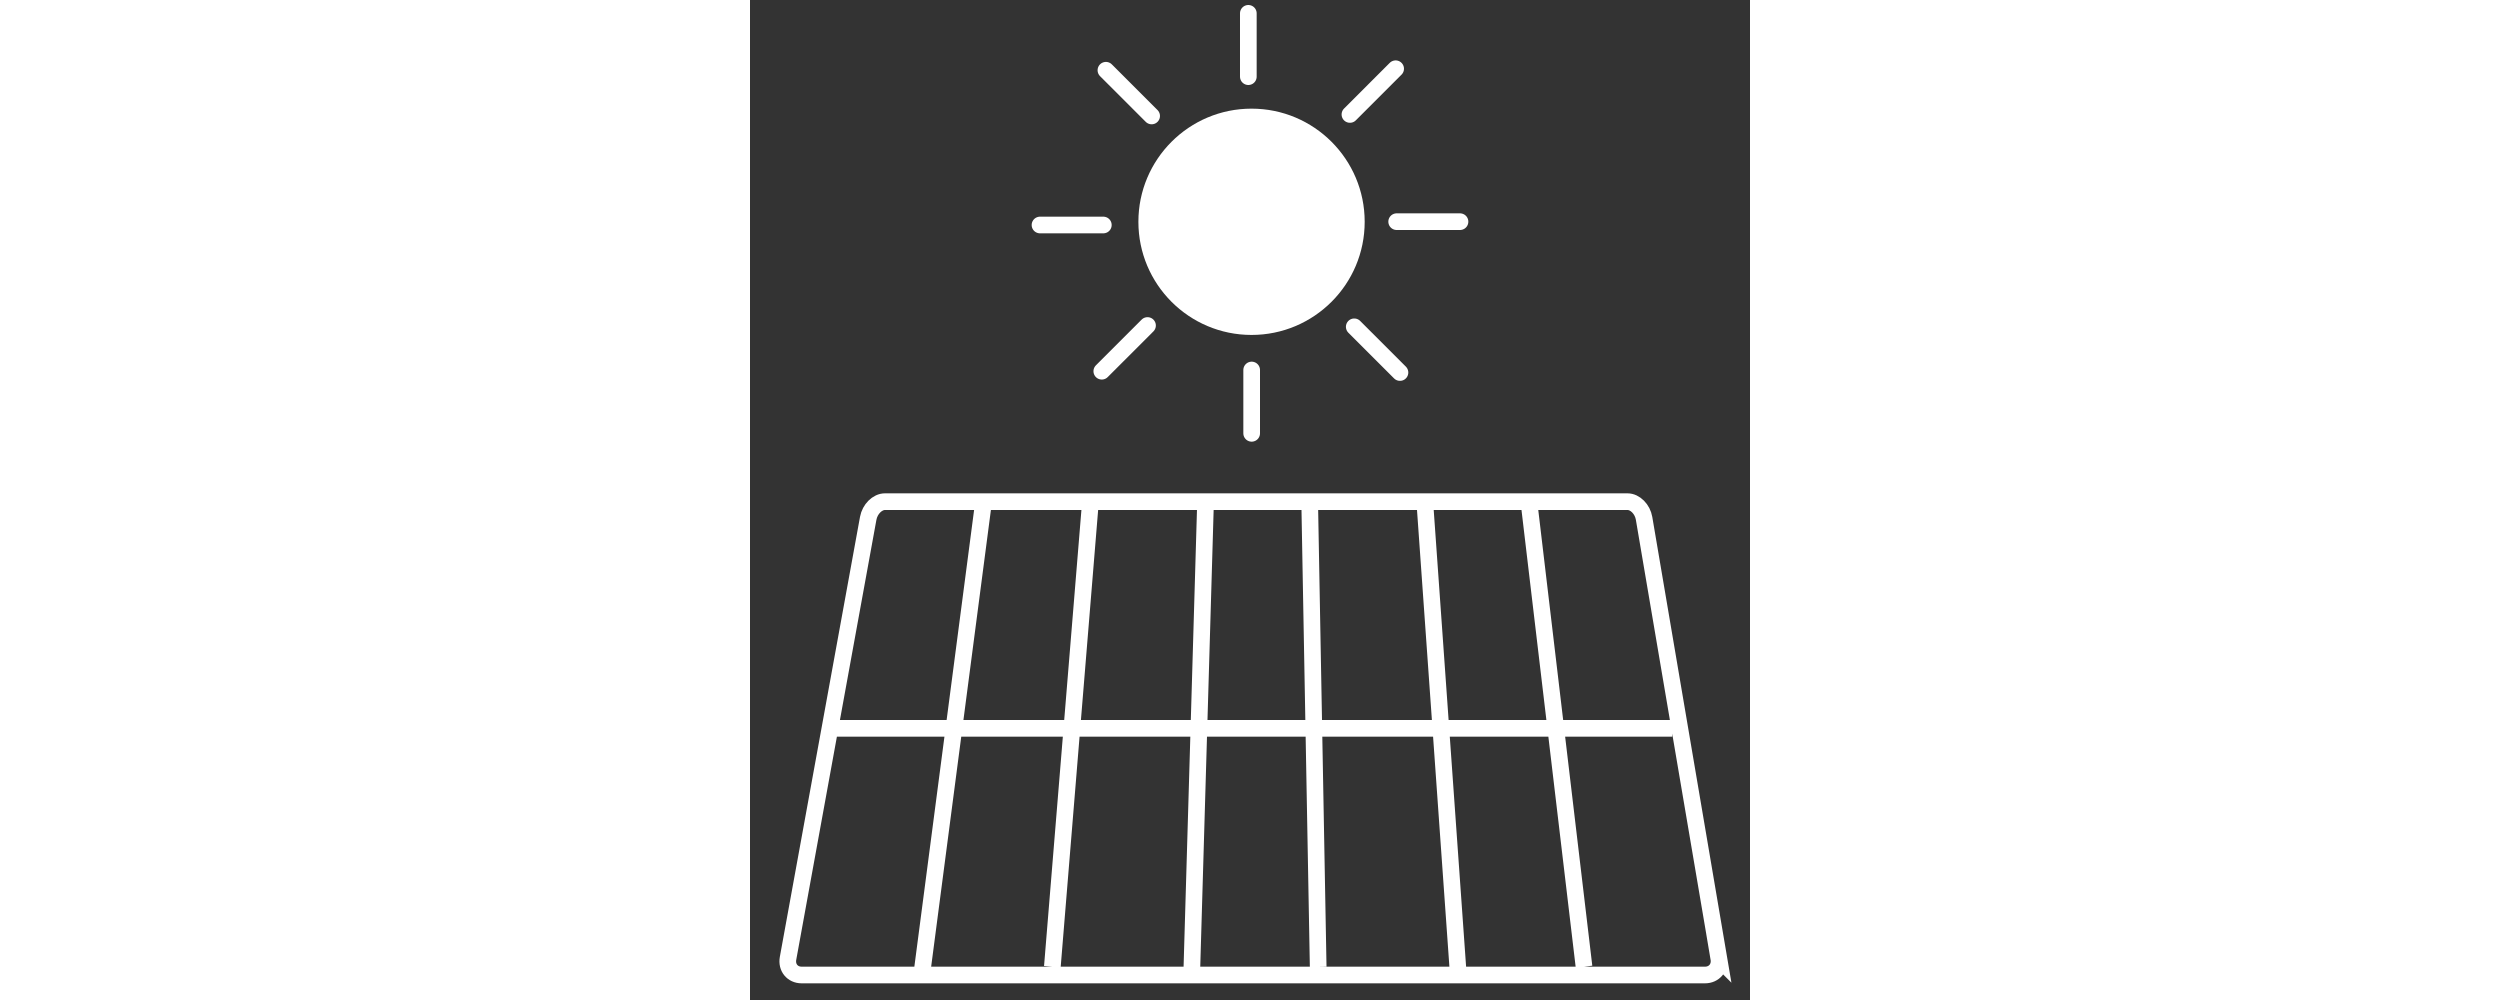
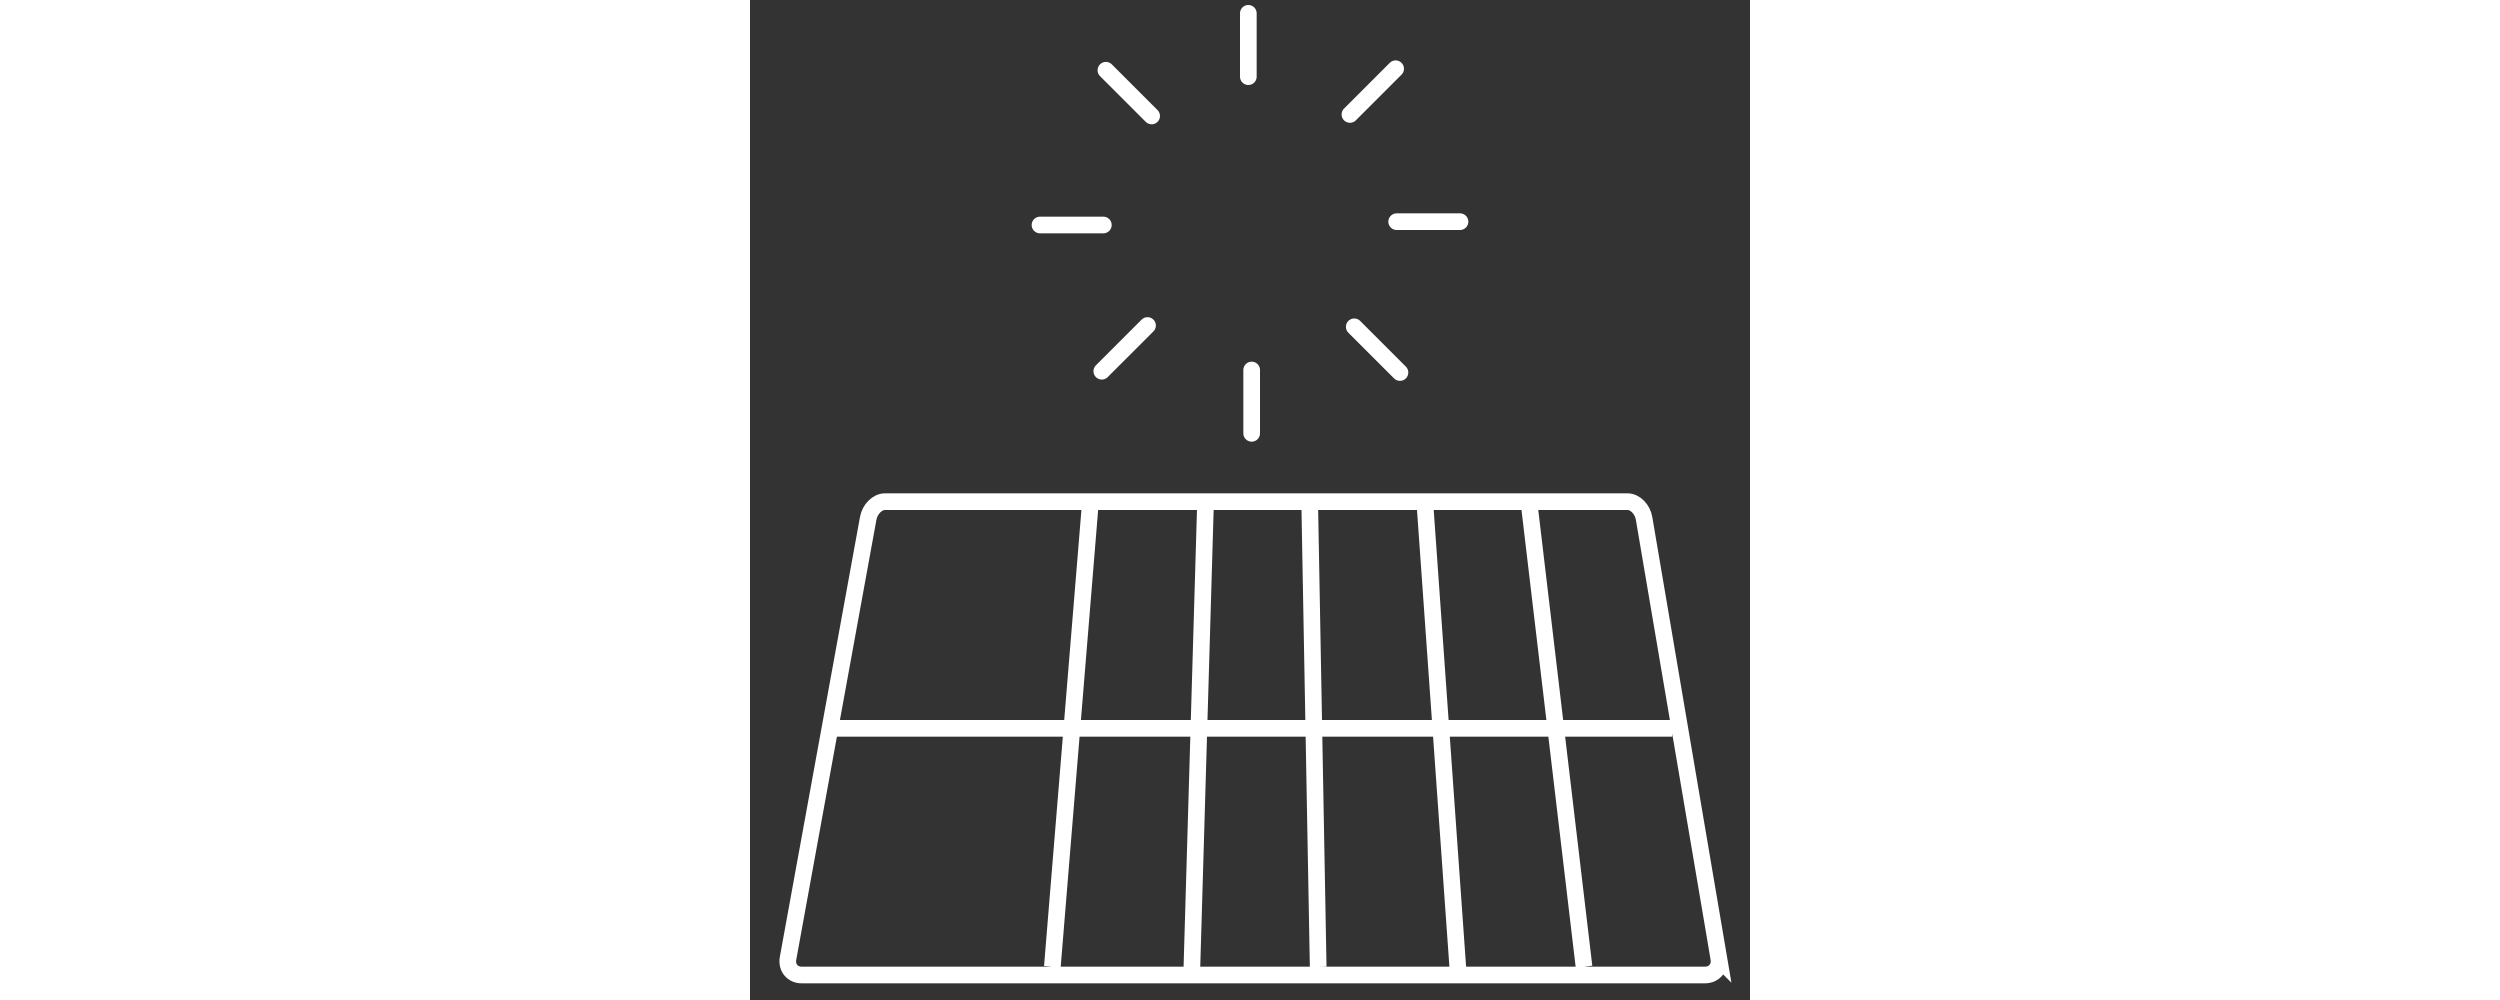
<svg xmlns="http://www.w3.org/2000/svg" viewBox="0 0 300 300" height="120" weight="120" xml:space="preserve">
  <rect x="0" y="0" width="300" height="300" fill="#333333" stroke="none" />
-   <path d="M290.65 287.5c.47 2.762-1.389 5-4.15 5h-271c-2.761 0-4.592-2.238-4.089-5l24.051-132c.503-2.762 2.751-5 5.021-5H263.26c2.27 0 4.49 2.238 4.96 5l22.43 132zM70.143 150 51.565 292M102.179 150 90.705 290M136.679 150l-4.164 142M167.893 150l2.561 140M202.393 150l10.072 142M233.607 150l16.597 140M22.622 218.5h254.035" fill="none" stroke="#FFFFFF" stroke-miterlimit="10" stroke-width="5" />
-   <circle cx="150.461" cy="66.539" fill="#FFFFFF" r="33.944" />
+   <path d="M290.65 287.5c.47 2.762-1.389 5-4.15 5h-271c-2.761 0-4.592-2.238-4.089-5l24.051-132c.503-2.762 2.751-5 5.021-5H263.26c2.27 0 4.49 2.238 4.96 5l22.43 132zM102.179 150 90.705 290M136.679 150l-4.164 142M167.893 150l2.561 140M202.393 150l10.072 142M233.607 150l16.597 140M22.622 218.5h254.035" fill="none" stroke="#FFFFFF" stroke-miterlimit="10" stroke-width="5" />
  <path d="M87 67.5h19M105.54 111.366l13.716-13.715M150.5 130v-19M194.989 111.757l-13.716-13.715M213 66.5h-19M193.695 20.622l-13.716 13.716M149.5 4v19M106.775 21.074l13.716 13.715" fill="none" stroke="#FFFFFF" stroke-linecap="round" stroke-miterlimit="10" stroke-width="5" />
</svg>